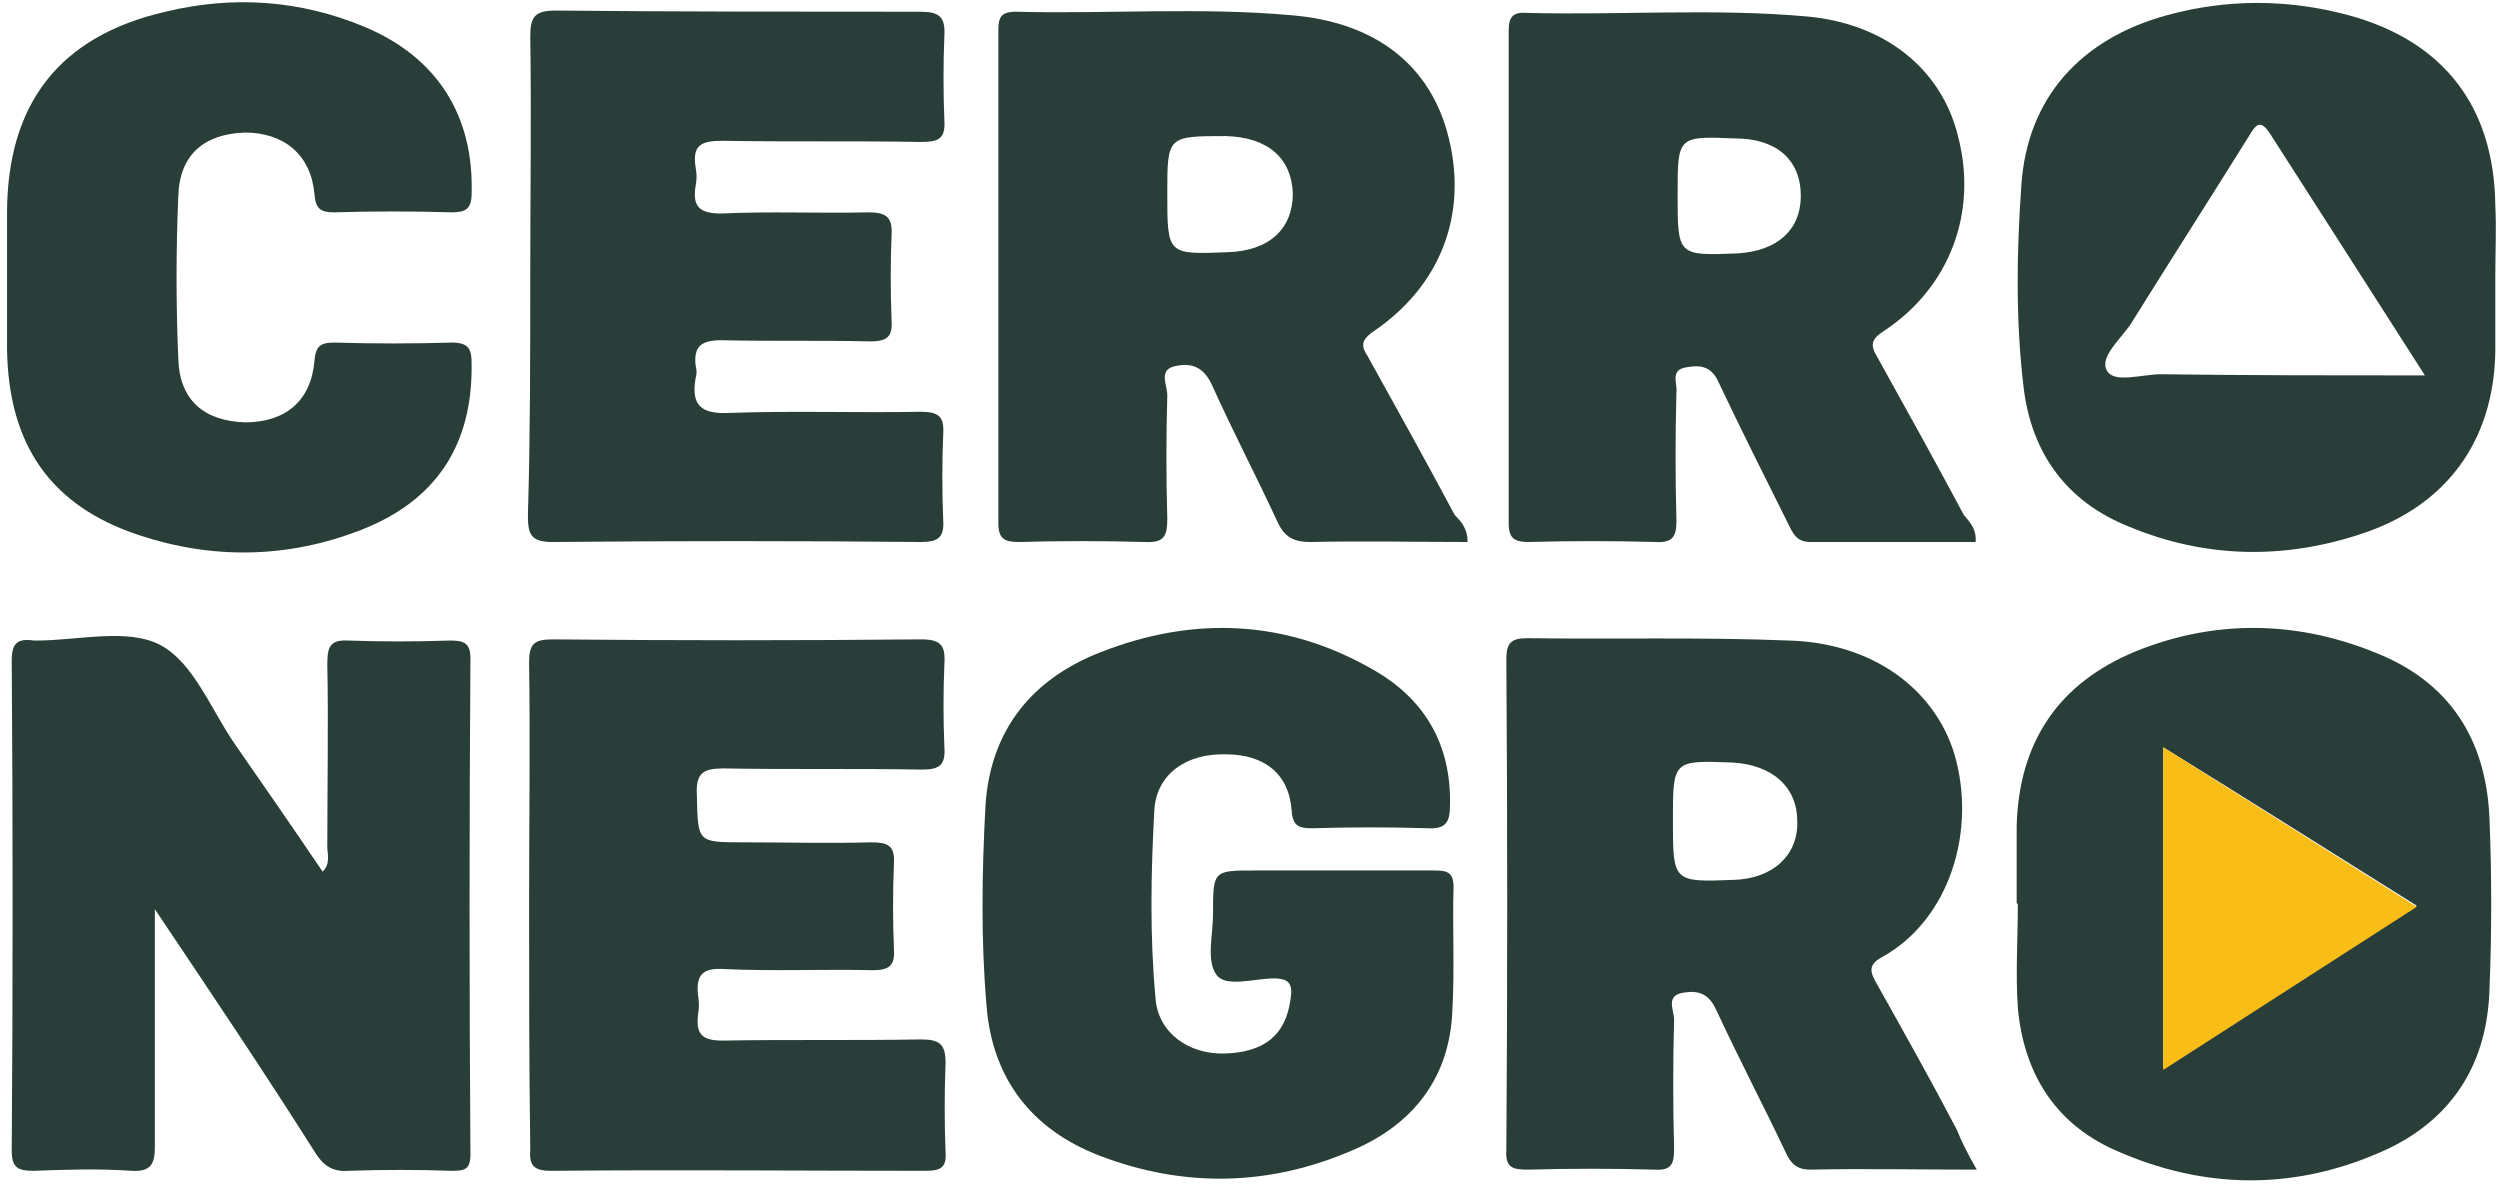
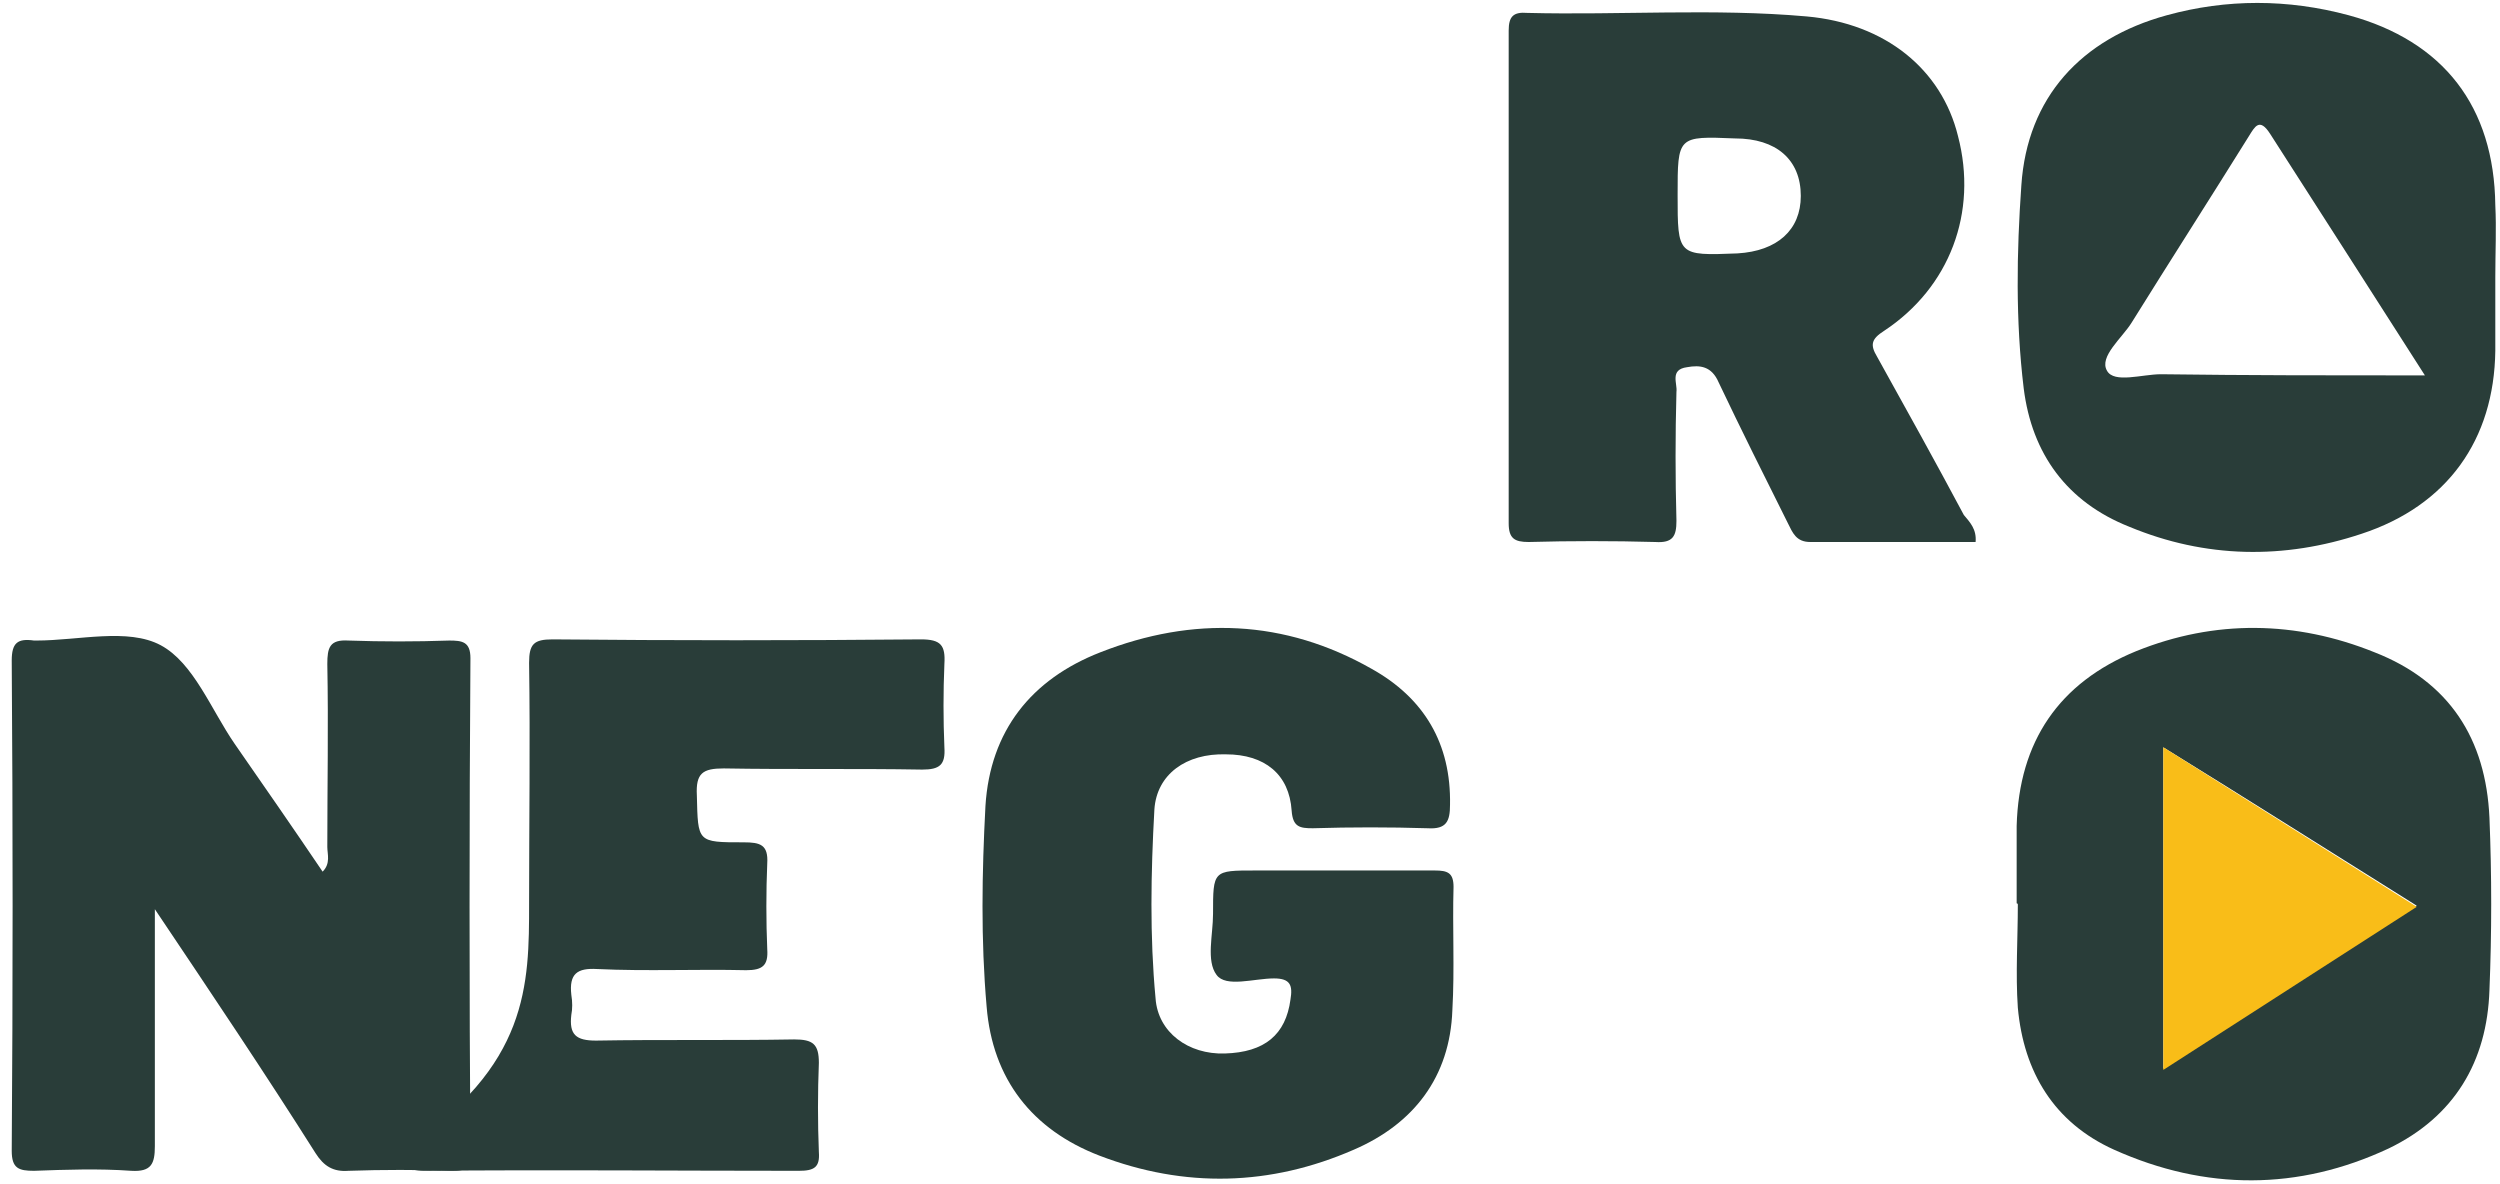
<svg xmlns="http://www.w3.org/2000/svg" version="1.1" id="Layer_1" x="0px" y="0px" viewBox="0 0 213.1 100.9" style="enable-background:new 0 0 213.1 100.9;" xml:space="preserve">
  <style type="text/css"> .st0{fill:#293D39;} .st1{fill:#F9BD18;} </style>
  <g>
    <path class="st0" d="M13.2,77.5c0,7.2,0,13.7,0,20.2c0,1.5-0.3,2.2-2,2.1c-2.8-0.2-5.6-0.1-8.3,0c-1.3,0-1.9-0.2-1.9-1.7 c0.1-13.9,0.1-27.9,0-41.8c0-1.5,0.5-1.9,1.9-1.7c0.1,0,0.2,0,0.2,0c3.6,0,7.8-1.1,10.6,0.4c2.8,1.5,4.3,5.5,6.3,8.4 c2.5,3.6,5,7.2,7.5,10.9c0.7-0.7,0.4-1.5,0.4-2.1c0-5.2,0.1-10.4,0-15.6c0-1.4,0.2-2.1,1.8-2c2.9,0.1,5.7,0.1,8.6,0 c1.1,0,1.8,0.1,1.8,1.5c-0.1,14.1-0.1,28.2,0,42.3c0,1.3-0.5,1.4-1.6,1.4c-2.9-0.1-5.9-0.1-8.8,0c-1.3,0.1-2.1-0.4-2.8-1.5 C22.6,91.5,18.1,84.8,13.2,77.5z" />
-     <path class="st0" d="M125.1,46.2c-4.5,0-8.9-0.1-13.4,0c-1.4,0-2.2-0.4-2.8-1.7c-1.8-3.9-3.8-7.7-5.6-11.7 c-0.7-1.5-1.7-1.9-3.1-1.6c-1.5,0.3-0.7,1.6-0.7,2.5c-0.1,3.5-0.1,7,0,10.5c0,1.4-0.2,2.1-1.9,2c-3.6-0.1-7.2-0.1-10.8,0 c-1.2,0-1.7-0.3-1.7-1.6c0-14,0-28,0-42c0-1.1,0.2-1.6,1.5-1.6c7.8,0.2,15.7-0.4,23.5,0.3c7.2,0.6,11.9,4.3,13.4,10.5 c1.6,6.5-0.7,12.6-6.5,16.5c-1.1,0.8-0.9,1.3-0.4,2.1c2.5,4.5,5,9,7.4,13.5C124.6,44.5,125.1,45.1,125.1,46.2z M99.5,16.5 c0,5.2,0,5.2,5.1,5c3.6-0.1,5.6-2,5.6-5c-0.1-3-2.1-4.8-5.7-4.9C99.5,11.6,99.5,11.6,99.5,16.5z" />
    <path class="st0" d="M168.4,46.2c-4.7,0-9.4,0-14.1,0c-1.2,0-1.5-0.8-1.9-1.6c-2-4-4-8-5.9-12c-0.6-1.4-1.6-1.5-2.7-1.3 c-1.5,0.2-0.8,1.4-0.9,2.1c-0.1,3.7-0.1,7.3,0,11c0,1.3-0.3,1.9-1.8,1.8c-3.6-0.1-7.2-0.1-10.8,0c-1.2,0-1.7-0.3-1.7-1.6 c0-14,0-28,0-42c0-1.2,0.4-1.6,1.6-1.5c7.9,0.2,15.9-0.4,23.8,0.3c6.7,0.6,11.5,4.5,12.9,10.2c1.7,6.5-0.7,12.9-6.3,16.6 c-1.1,0.7-1.2,1.2-0.6,2.2c2.5,4.5,5,9,7.4,13.5C167.9,44.5,168.5,45.1,168.4,46.2z M143,16.6c0,5.2,0,5.2,5.1,5 c3.4-0.2,5.4-2,5.4-4.9c0-3.1-2.1-4.9-5.6-4.9C143,11.6,143,11.6,143,16.6z" />
-     <path class="st0" d="M168.5,99.7c-5.1,0-9.7-0.1-14.2,0c-1.2,0-1.7-0.6-2.1-1.5c-1.9-4-4-8-5.9-12.1c-0.6-1.3-1.4-1.7-2.7-1.5 c-1.7,0.2-0.9,1.5-0.9,2.3c-0.1,3.7-0.1,7.3,0,11c0,1.3-0.2,1.9-1.7,1.8c-3.6-0.1-7.2-0.1-10.8,0c-1.3,0-1.9-0.2-1.8-1.7 c0.1-13.9,0.1-27.9,0-41.8c0-1.4,0.4-1.8,1.8-1.8c7.4,0.1,14.9-0.1,22.3,0.2c7.1,0.2,12.4,4.1,14.1,9.7c1.9,6.5-0.4,14.1-6.2,17.3 c-1.3,0.7-0.9,1.4-0.4,2.3c2.3,4.1,4.6,8.2,6.8,12.4C167.2,97.3,167.7,98.3,168.5,99.7z M142.6,69.9c0,5.3,0,5.3,5.2,5.1 c3.3-0.1,5.5-2.1,5.4-5c0-2.9-2.1-4.8-5.5-5C142.6,64.8,142.6,64.8,142.6,69.9z" />
    <path class="st0" d="M113.7,74.2c2.9,0,5.7,0,8.6,0c1.1,0,1.6,0.2,1.6,1.4c-0.1,3.5,0.1,7-0.1,10.5c-0.2,5.7-3.3,9.7-8.4,11.9 c-7.1,3.1-14.4,3.3-21.7,0.5c-5.7-2.2-9.1-6.5-9.6-12.7c-0.5-5.7-0.4-11.4-0.1-17.1c0.4-6.4,3.9-10.8,9.8-13.1 c7.9-3.1,15.7-2.8,23.1,1.4c4.5,2.5,6.8,6.4,6.7,11.6c0,1.4-0.3,2.1-1.9,2c-3.3-0.1-6.5-0.1-9.8,0c-1.1,0-1.7-0.1-1.8-1.5 c-0.2-3.1-2.3-4.8-5.6-4.8c-3.4-0.1-5.9,1.7-6.1,4.7c-0.3,5.4-0.4,10.8,0.1,16.1c0.2,2.9,2.8,4.8,5.9,4.7c3.4-0.1,5.2-1.6,5.6-4.6 c0.2-1.2,0-1.8-1.4-1.8c-1.7,0-4.1,0.8-4.9-0.3c-0.9-1.2-0.3-3.4-0.3-5.2c0-3.7,0-3.7,3.6-3.7C109.3,74.2,111.5,74.2,113.7,74.2z" />
    <path class="st0" d="M171.9,77c0-2.2,0-4.4,0-6.6c0.2-7.2,3.6-12.2,10.2-14.9c6.7-2.7,13.6-2.6,20.3,0.1c6.4,2.5,9.5,7.4,9.8,14.1 c0.2,4.9,0.2,9.8,0,14.7c-0.2,6.1-3,10.8-8.6,13.5c-7.7,3.6-15.6,3.6-23.4,0.1c-5.1-2.3-7.7-6.6-8.2-12.1c-0.2-2.9,0-5.9,0-8.8 C172,77,171.9,77,171.9,77z M184.4,63.7c0,9.3,0,18.2,0,27.4c7.3-4.7,14.3-9.2,21.6-13.9C198.8,72.7,191.7,68.2,184.4,63.7z" />
    <path class="st0" d="M212.7,23.6c0,2.1,0,4.2,0,6.3c-0.1,7.6-4.1,13.2-11.4,15.6c-6.6,2.2-13.3,2.1-19.8-0.6 c-5.3-2.1-8.3-6.2-9-11.8c-0.7-5.8-0.6-11.6-0.2-17.3c0.5-7.5,5.1-12.5,12.4-14.5c5.1-1.4,10.3-1.4,15.5,0 c8.1,2.2,12.4,7.8,12.5,16.2C212.8,19.5,212.7,21.5,212.7,23.6z M206.7,32c-4.6-7.2-8.9-13.9-13.2-20.6c-0.9-1.4-1.3-0.6-1.8,0.2 c-3.3,5.3-6.7,10.6-10,15.9c-0.8,1.3-2.8,2.9-2.1,4.1c0.6,1.1,3,0.3,4.6,0.3C191.6,32,198.9,32,206.7,32z" />
-     <path class="st0" d="M45.2,23.4c0-6.8,0.1-13.5,0-20.3c0-1.7,0.4-2.2,2.2-2.2C57.7,1,68.1,1,78.4,1c1.5,0,2.2,0.3,2.1,2 c-0.1,2.4-0.1,4.9,0,7.3c0.1,1.6-0.6,1.8-2,1.8c-5.6-0.1-11.3,0-16.9-0.1c-1.9,0-2.6,0.4-2.3,2.3c0.1,0.5,0.1,1,0,1.5 c-0.3,1.8,0.3,2.4,2.2,2.4c4.2-0.2,8.3,0,12.5-0.1c1.4,0,2.1,0.3,2,1.9c-0.1,2.4-0.1,4.9,0,7.3c0.1,1.4-0.4,1.8-1.8,1.8 c-4.2-0.1-8.5,0-12.7-0.1c-1.7,0-2.4,0.5-2.2,2.2c0.1,0.3,0.1,0.7,0,1c-0.4,2.3,0.4,3.1,2.8,3c5.5-0.2,10.9,0,16.4-0.1 c1.5,0,2,0.4,1.9,1.9c-0.1,2.4-0.1,4.9,0,7.3c0.1,1.5-0.4,1.9-1.9,1.9c-10.4-0.1-20.9-0.1-31.4,0c-1.9,0-2.1-0.7-2.1-2.3 C45.2,37.1,45.2,30.3,45.2,23.4z" />
-     <path class="st0" d="M45.1,77c0-6.8,0.1-13.7,0-20.5c0-1.6,0.4-2,2-2c10.4,0.1,20.9,0.1,31.4,0c1.7,0,2.1,0.5,2,2.1 c-0.1,2.4-0.1,4.7,0,7.1c0.1,1.5-0.4,1.9-1.9,1.9c-5.6-0.1-11.3,0-16.9-0.1c-1.8,0-2.4,0.4-2.3,2.3c0.1,4,0,4,4,4 c3.6,0,7.2,0.1,10.8,0c1.4,0,2.1,0.2,2,1.8c-0.1,2.4-0.1,4.9,0,7.3c0.1,1.4-0.4,1.8-1.8,1.8c-4.2-0.1-8.5,0.1-12.7-0.1 c-1.7-0.1-2.4,0.4-2.2,2.2c0.1,0.6,0.1,1.2,0,1.7c-0.2,1.7,0.4,2.2,2.1,2.2c5.6-0.1,11.3,0,16.9-0.1c1.6,0,2.1,0.4,2.1,2 c-0.1,2.5-0.1,5.1,0,7.6c0.1,1.3-0.4,1.6-1.7,1.6c-10.6,0-21.2-0.1-31.9,0c-1.6,0-1.9-0.5-1.8-1.9C45.1,90.9,45.1,83.9,45.1,77z" />
-     <path class="st0" d="M0.6,23.3c0-1.7,0-3.4,0-5.1C0.6,8.9,5,3.1,14.1,1c5.8-1.4,11.5-1,17,1.3c6.2,2.6,9.3,7.6,9.1,14.2 c0,1.3-0.5,1.6-1.7,1.6c-3.4-0.1-6.7-0.1-10,0c-1.2,0-1.6-0.3-1.7-1.6c-0.3-3.3-2.6-5.2-5.9-5.2c-3.5,0.1-5.6,1.9-5.7,5.4 c-0.2,4.6-0.2,9.3,0,13.9c0.1,3.5,2.2,5.3,5.7,5.4c3.4,0,5.6-1.8,5.9-5.2c0.1-1.3,0.5-1.6,1.7-1.6c3.3,0.1,6.7,0.1,10,0 c1.5,0,1.7,0.6,1.7,1.8c0.1,6.9-3,11.7-9.5,14.2c-6.2,2.4-12.6,2.5-18.9,0.4C4.3,43.1,0.7,37.9,0.6,29.7 C0.6,27.5,0.6,25.4,0.6,23.3z" />
+     <path class="st0" d="M45.1,77c0-6.8,0.1-13.7,0-20.5c0-1.6,0.4-2,2-2c10.4,0.1,20.9,0.1,31.4,0c1.7,0,2.1,0.5,2,2.1 c-0.1,2.4-0.1,4.7,0,7.1c0.1,1.5-0.4,1.9-1.9,1.9c-5.6-0.1-11.3,0-16.9-0.1c-1.8,0-2.4,0.4-2.3,2.3c0.1,4,0,4,4,4 c1.4,0,2.1,0.2,2,1.8c-0.1,2.4-0.1,4.9,0,7.3c0.1,1.4-0.4,1.8-1.8,1.8c-4.2-0.1-8.5,0.1-12.7-0.1 c-1.7-0.1-2.4,0.4-2.2,2.2c0.1,0.6,0.1,1.2,0,1.7c-0.2,1.7,0.4,2.2,2.1,2.2c5.6-0.1,11.3,0,16.9-0.1c1.6,0,2.1,0.4,2.1,2 c-0.1,2.5-0.1,5.1,0,7.6c0.1,1.3-0.4,1.6-1.7,1.6c-10.6,0-21.2-0.1-31.9,0c-1.6,0-1.9-0.5-1.8-1.9C45.1,90.9,45.1,83.9,45.1,77z" />
    <path class="st1" d="M184.4,63.7c7.3,4.6,14.3,9,21.6,13.6c-7.3,4.7-14.3,9.2-21.6,13.9C184.4,81.8,184.4,73,184.4,63.7z" />
  </g>
</svg>